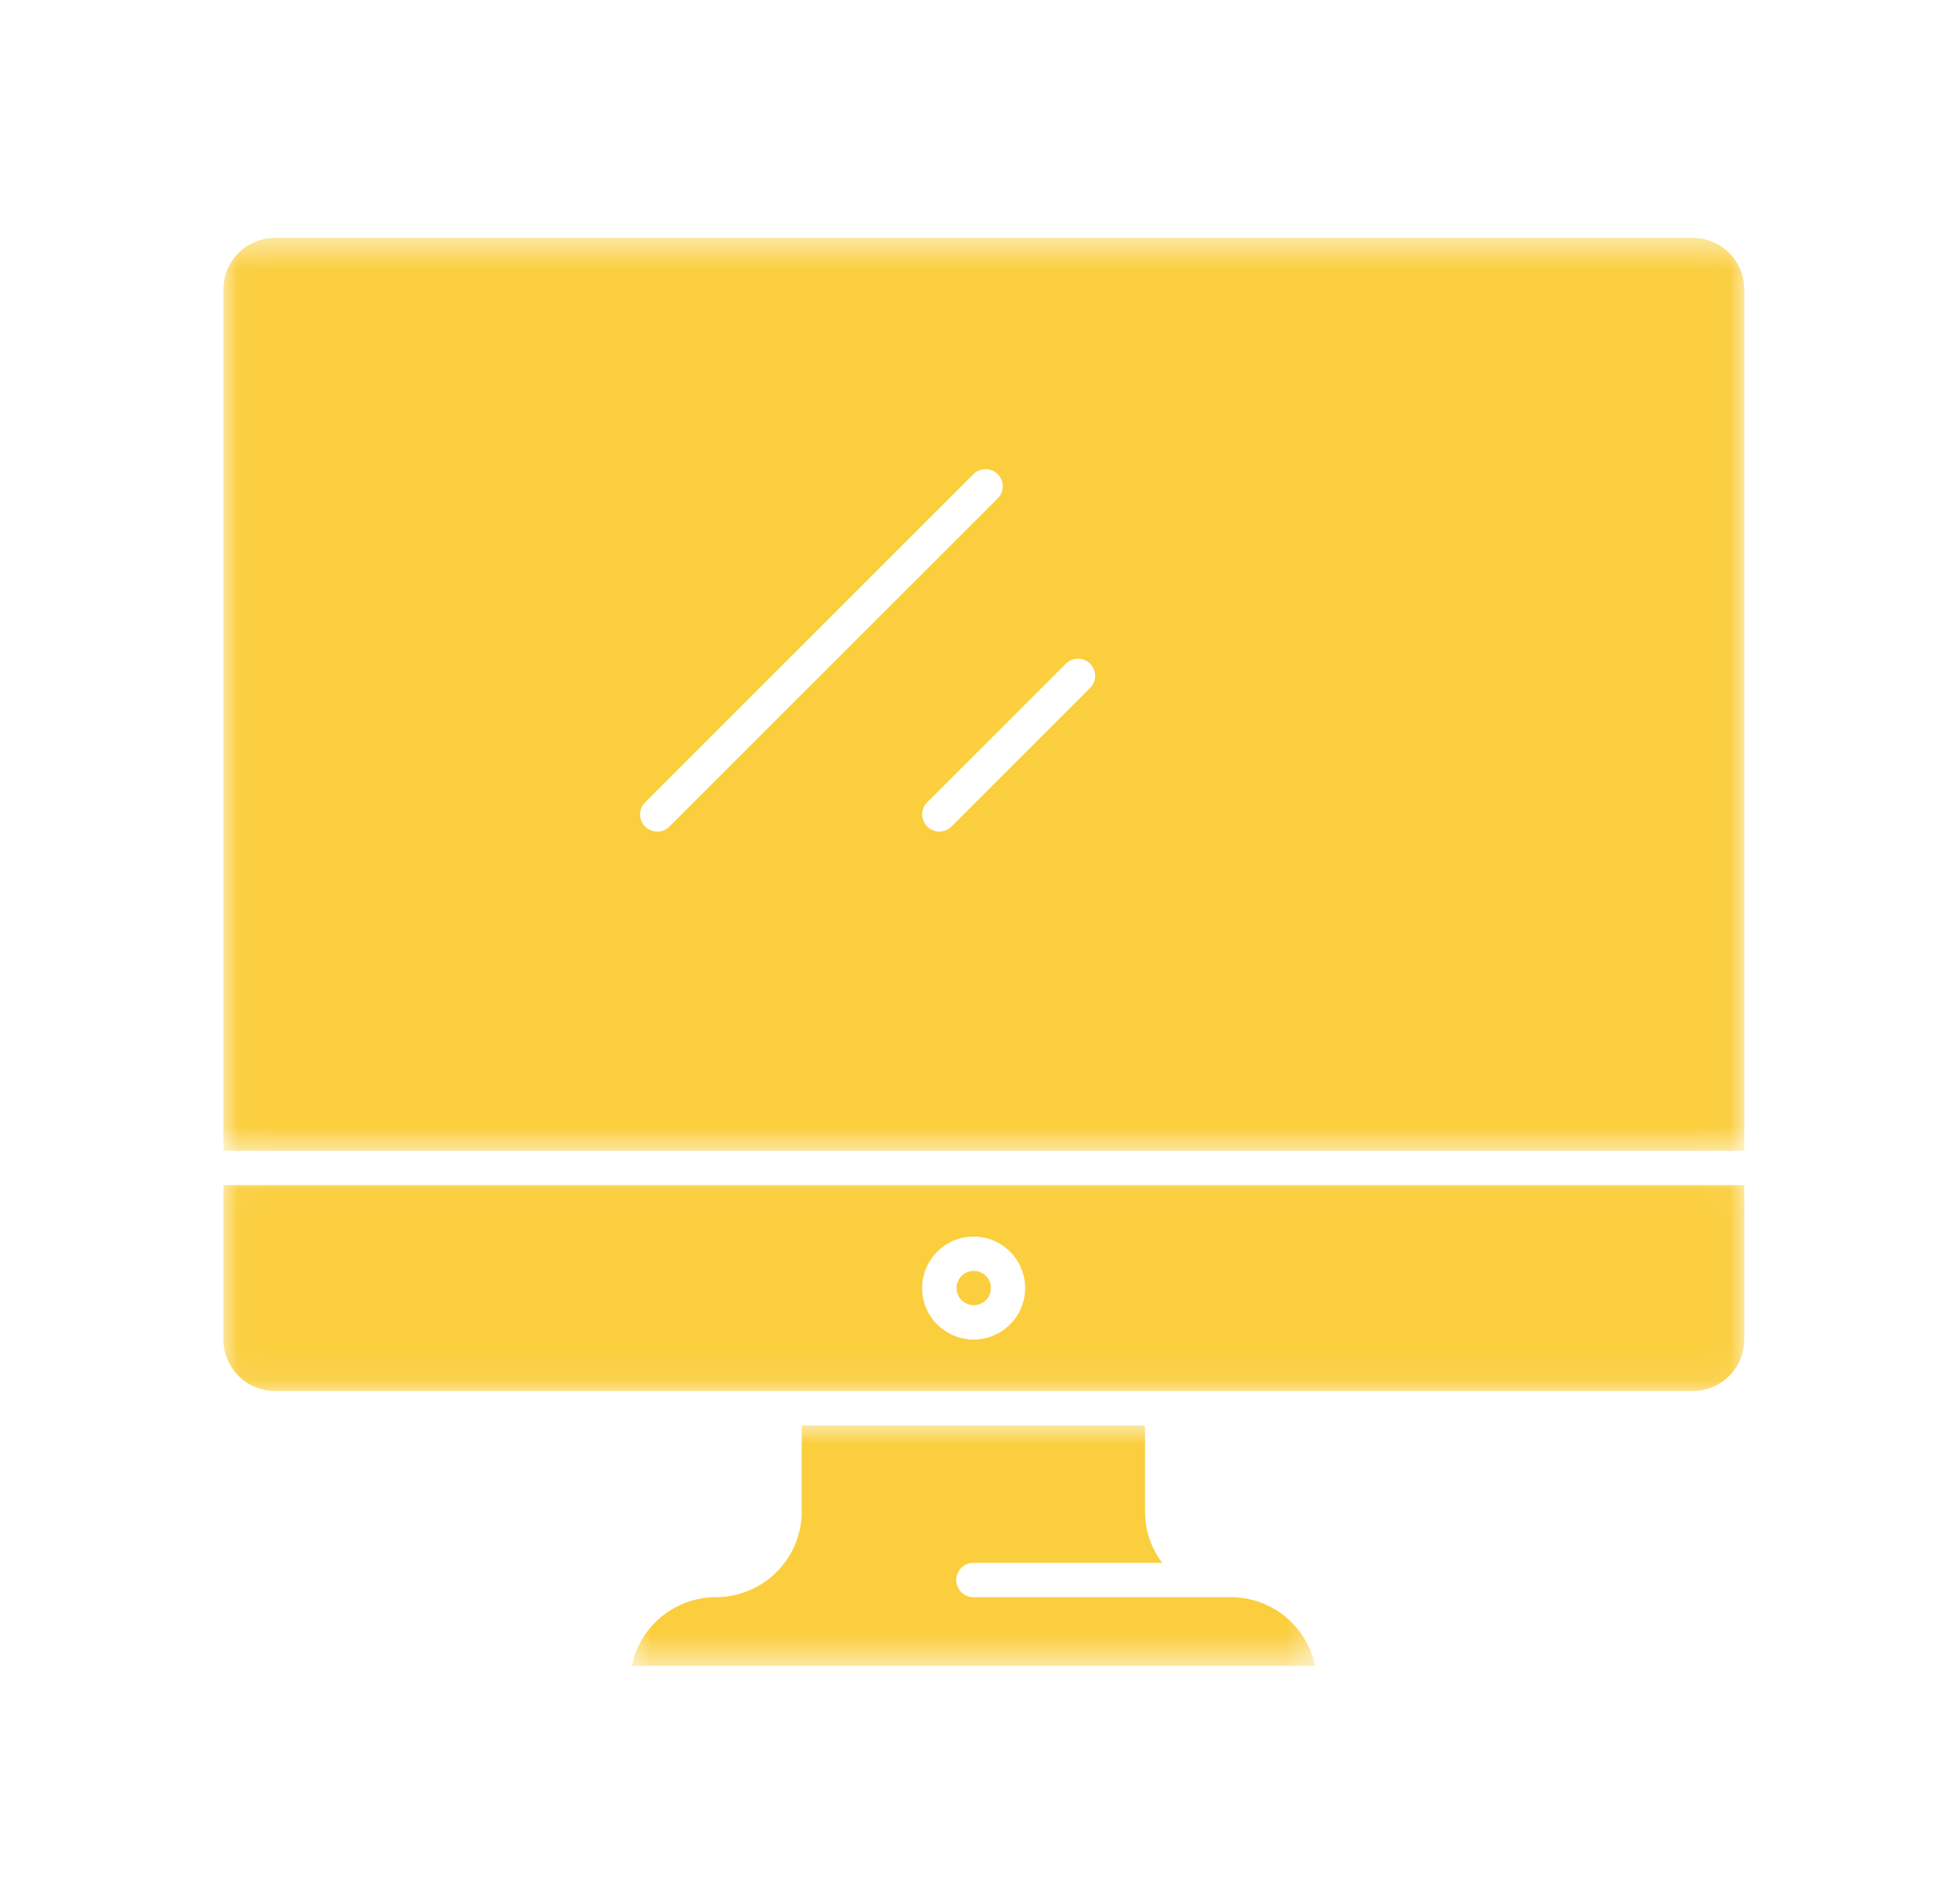
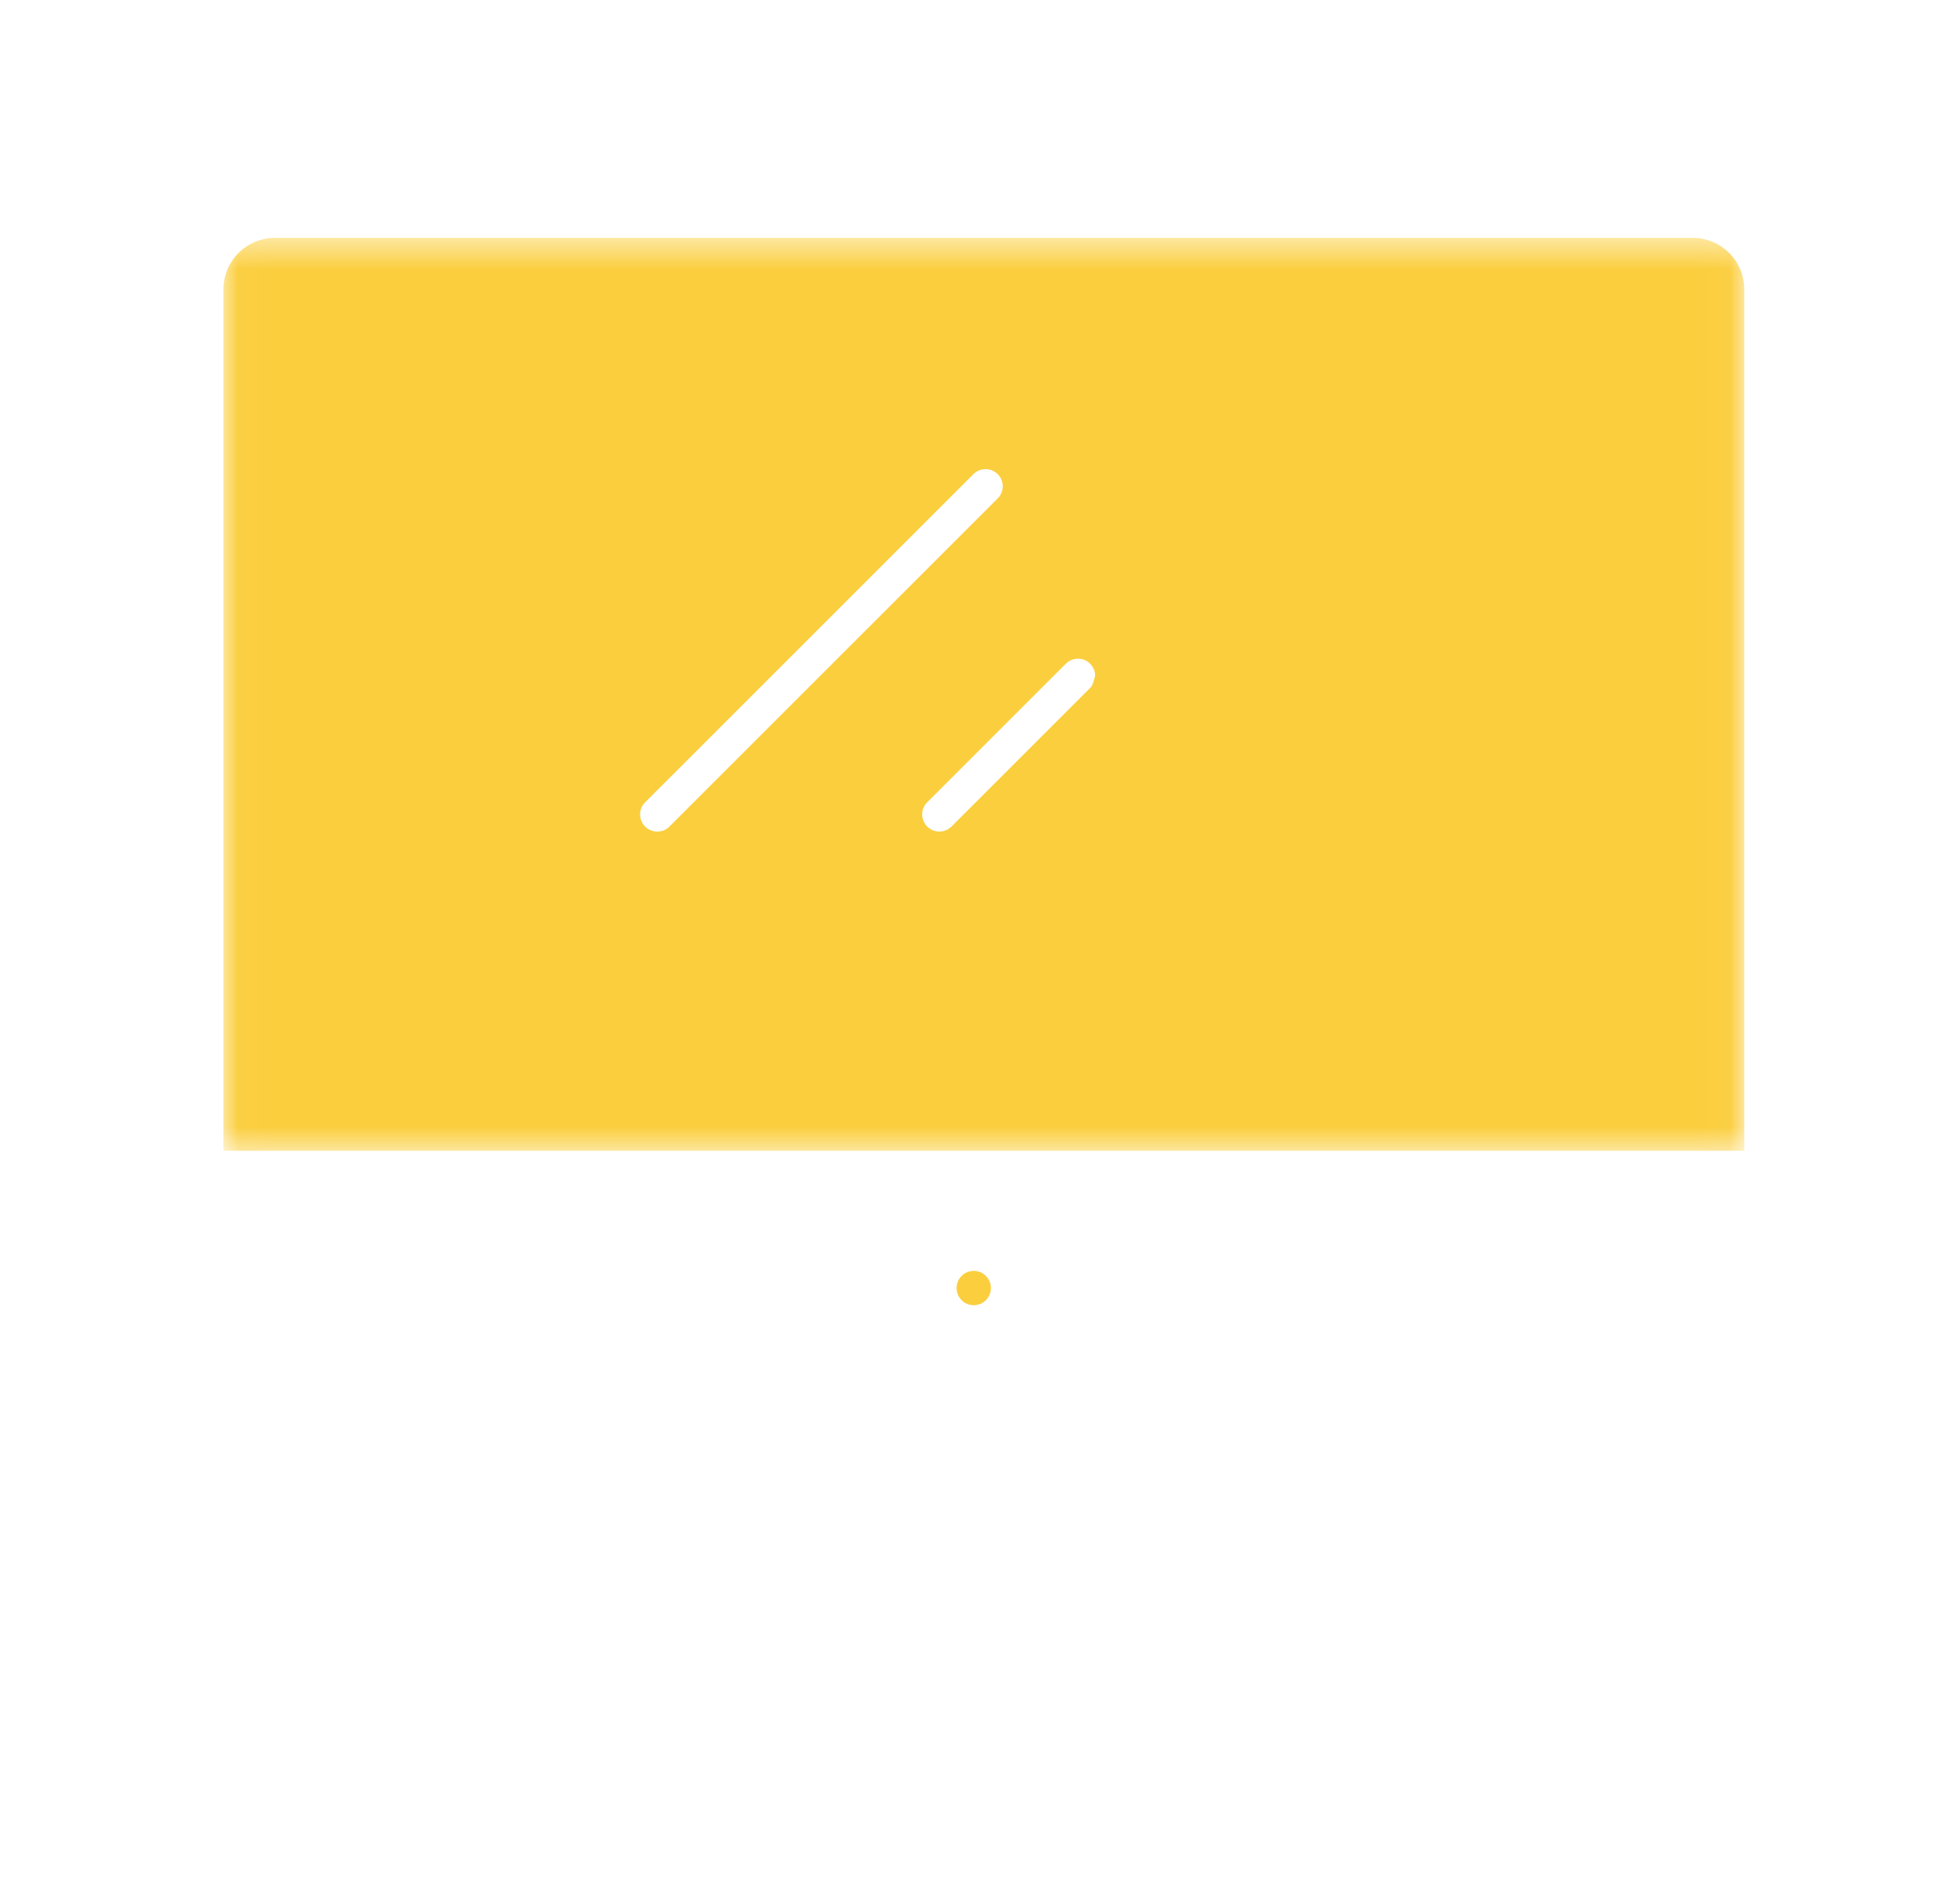
<svg xmlns="http://www.w3.org/2000/svg" width="61" height="60" viewBox="0 0 61 60" fill="none">
  <mask id="mask0_2383_12934" style="mask-type:alpha" maskUnits="userSpaceOnUse" x="0" y="0" width="61" height="60">
    <rect x="0.5" width="60" height="60" fill="#D9D9D9" />
  </mask>
  <g mask="url(#mask0_2383_12934)">
    <mask id="mask1_2383_12934" style="mask-type:luminance" maskUnits="userSpaceOnUse" x="7" y="37" width="48" height="7">
      <path d="M7.023 37.028H54.974V43.913H7.023V37.028Z" fill="white" />
    </mask>
    <g mask="url(#mask1_2383_12934)">
-       <path d="M8.662 43.834H53.336C53.444 43.834 53.549 43.824 53.654 43.803C53.758 43.781 53.859 43.751 53.958 43.71C54.056 43.67 54.15 43.62 54.238 43.56C54.327 43.501 54.408 43.434 54.484 43.359C54.56 43.283 54.626 43.201 54.685 43.113C54.745 43.024 54.795 42.931 54.836 42.832C54.877 42.734 54.908 42.633 54.928 42.529C54.949 42.424 54.959 42.319 54.959 42.212V37.346H7.039V42.212C7.039 42.319 7.049 42.424 7.071 42.529C7.092 42.633 7.122 42.734 7.163 42.832C7.204 42.931 7.254 43.024 7.313 43.113C7.372 43.201 7.44 43.283 7.516 43.359C7.591 43.434 7.672 43.501 7.761 43.56C7.85 43.62 7.943 43.67 8.042 43.71C8.139 43.751 8.242 43.781 8.345 43.803C8.45 43.824 8.555 43.834 8.662 43.834ZM30.678 38.967C30.784 38.967 30.889 38.977 30.994 38.999C31.099 39.02 31.2 39.05 31.299 39.091C31.397 39.132 31.491 39.182 31.579 39.241C31.668 39.3 31.75 39.368 31.825 39.442C31.901 39.518 31.967 39.6 32.026 39.688C32.086 39.776 32.136 39.87 32.176 39.968C32.217 40.067 32.248 40.168 32.27 40.273C32.29 40.377 32.3 40.483 32.3 40.59C32.3 40.696 32.29 40.802 32.27 40.906C32.248 41.011 32.217 41.112 32.176 41.211C32.136 41.309 32.086 41.403 32.026 41.491C31.967 41.58 31.901 41.662 31.825 41.737C31.75 41.812 31.668 41.879 31.579 41.938C31.491 41.997 31.397 42.047 31.299 42.088C31.2 42.129 31.099 42.16 30.994 42.18C30.889 42.201 30.784 42.212 30.678 42.212C30.571 42.212 30.465 42.201 30.361 42.18C30.256 42.16 30.155 42.129 30.056 42.088C29.958 42.047 29.864 41.997 29.776 41.938C29.688 41.879 29.606 41.812 29.53 41.737C29.454 41.662 29.388 41.58 29.328 41.491C29.269 41.403 29.219 41.309 29.178 41.211C29.137 41.112 29.106 41.011 29.086 40.906C29.065 40.802 29.055 40.696 29.055 40.59C29.055 40.483 29.065 40.378 29.086 40.273C29.108 40.168 29.138 40.067 29.179 39.968C29.219 39.871 29.27 39.778 29.329 39.689C29.388 39.6 29.456 39.519 29.53 39.443C29.606 39.368 29.688 39.3 29.776 39.241C29.864 39.182 29.958 39.132 30.056 39.091C30.155 39.05 30.256 39.02 30.361 38.999C30.465 38.978 30.571 38.967 30.678 38.967Z" fill="#FBCE3E" />
-     </g>
+       </g>
    <mask id="mask2_2383_12934" style="mask-type:luminance" maskUnits="userSpaceOnUse" x="7" y="7" width="48" height="30">
      <path d="M7.023 7.5H54.974V36.372H7.023V7.5Z" fill="white" />
    </mask>
    <g mask="url(#mask2_2383_12934)">
-       <path d="M54.959 9.119C54.959 9.011 54.949 8.906 54.928 8.803C54.908 8.698 54.877 8.596 54.836 8.498C54.795 8.399 54.745 8.306 54.685 8.217C54.626 8.129 54.56 8.047 54.484 7.971C54.408 7.897 54.327 7.829 54.238 7.77C54.15 7.711 54.056 7.661 53.958 7.62C53.859 7.579 53.758 7.549 53.654 7.528C53.549 7.506 53.444 7.496 53.336 7.496H8.662C8.555 7.496 8.45 7.506 8.345 7.528C8.242 7.549 8.139 7.579 8.042 7.62C7.943 7.661 7.85 7.711 7.761 7.77C7.672 7.829 7.591 7.897 7.516 7.971C7.44 8.047 7.372 8.129 7.313 8.217C7.254 8.306 7.204 8.399 7.163 8.498C7.122 8.596 7.092 8.698 7.071 8.803C7.049 8.906 7.039 9.011 7.039 9.119V36.263H54.959V9.119ZM20.708 26.205C20.599 26.205 20.5 26.176 20.409 26.114C20.318 26.054 20.251 25.973 20.209 25.872C20.168 25.771 20.156 25.666 20.178 25.56C20.2 25.452 20.249 25.36 20.327 25.283L30.666 14.946C30.716 14.895 30.775 14.854 30.842 14.826C30.908 14.798 30.977 14.784 31.05 14.784C31.122 14.782 31.192 14.796 31.259 14.823C31.326 14.851 31.385 14.89 31.436 14.941C31.487 14.992 31.527 15.051 31.554 15.118C31.582 15.186 31.595 15.255 31.595 15.327C31.593 15.4 31.579 15.469 31.551 15.535C31.523 15.602 31.483 15.661 31.431 15.711L21.091 26.048C20.985 26.153 20.858 26.206 20.708 26.205ZM34.352 21.674L29.978 26.048C29.927 26.098 29.869 26.136 29.803 26.164C29.736 26.191 29.667 26.204 29.597 26.204C29.525 26.204 29.456 26.19 29.389 26.163C29.324 26.135 29.265 26.096 29.215 26.046C29.164 25.995 29.125 25.938 29.099 25.871C29.07 25.804 29.056 25.736 29.056 25.665C29.056 25.593 29.07 25.524 29.097 25.459C29.124 25.392 29.163 25.333 29.214 25.283L33.587 20.911C33.639 20.861 33.696 20.822 33.763 20.795C33.828 20.77 33.897 20.756 33.969 20.757C34.04 20.757 34.108 20.771 34.174 20.798C34.239 20.826 34.297 20.865 34.348 20.915C34.398 20.966 34.437 21.023 34.465 21.089C34.492 21.154 34.506 21.223 34.506 21.294C34.507 21.365 34.493 21.433 34.467 21.5C34.44 21.565 34.402 21.624 34.352 21.675V21.674Z" fill="#FBCE3E" />
+       <path d="M54.959 9.119C54.959 9.011 54.949 8.906 54.928 8.803C54.908 8.698 54.877 8.596 54.836 8.498C54.795 8.399 54.745 8.306 54.685 8.217C54.626 8.129 54.56 8.047 54.484 7.971C54.408 7.897 54.327 7.829 54.238 7.77C54.15 7.711 54.056 7.661 53.958 7.62C53.859 7.579 53.758 7.549 53.654 7.528C53.549 7.506 53.444 7.496 53.336 7.496H8.662C8.555 7.496 8.45 7.506 8.345 7.528C8.242 7.549 8.139 7.579 8.042 7.62C7.943 7.661 7.85 7.711 7.761 7.77C7.672 7.829 7.591 7.897 7.516 7.971C7.44 8.047 7.372 8.129 7.313 8.217C7.254 8.306 7.204 8.399 7.163 8.498C7.122 8.596 7.092 8.698 7.071 8.803C7.049 8.906 7.039 9.011 7.039 9.119V36.263H54.959V9.119ZM20.708 26.205C20.599 26.205 20.5 26.176 20.409 26.114C20.318 26.054 20.251 25.973 20.209 25.872C20.168 25.771 20.156 25.666 20.178 25.56C20.2 25.452 20.249 25.36 20.327 25.283L30.666 14.946C30.716 14.895 30.775 14.854 30.842 14.826C30.908 14.798 30.977 14.784 31.05 14.784C31.122 14.782 31.192 14.796 31.259 14.823C31.326 14.851 31.385 14.89 31.436 14.941C31.487 14.992 31.527 15.051 31.554 15.118C31.582 15.186 31.595 15.255 31.595 15.327C31.593 15.4 31.579 15.469 31.551 15.535C31.523 15.602 31.483 15.661 31.431 15.711L21.091 26.048C20.985 26.153 20.858 26.206 20.708 26.205ZM34.352 21.674L29.978 26.048C29.927 26.098 29.869 26.136 29.803 26.164C29.736 26.191 29.667 26.204 29.597 26.204C29.525 26.204 29.456 26.19 29.389 26.163C29.324 26.135 29.265 26.096 29.215 26.046C29.164 25.995 29.125 25.938 29.099 25.871C29.07 25.804 29.056 25.736 29.056 25.665C29.056 25.593 29.07 25.524 29.097 25.459C29.124 25.392 29.163 25.333 29.214 25.283L33.587 20.911C33.639 20.861 33.696 20.822 33.763 20.795C33.828 20.77 33.897 20.756 33.969 20.757C34.04 20.757 34.108 20.771 34.174 20.798C34.239 20.826 34.297 20.865 34.348 20.915C34.398 20.966 34.437 21.023 34.465 21.089C34.492 21.154 34.506 21.223 34.506 21.294C34.44 21.565 34.402 21.624 34.352 21.675V21.674Z" fill="#FBCE3E" />
    </g>
    <mask id="mask3_2383_12934" style="mask-type:luminance" maskUnits="userSpaceOnUse" x="19" y="44" width="23" height="9">
-       <path d="M19.617 44.896H41.584V52.499H19.617V44.896Z" fill="white" />
-     </mask>
+       </mask>
    <g mask="url(#mask3_2383_12934)">
      <path d="M25.261 44.916V47.627C25.261 47.805 25.244 47.98 25.209 48.155C25.174 48.329 25.123 48.498 25.055 48.662C24.987 48.826 24.904 48.981 24.805 49.128C24.706 49.277 24.594 49.412 24.468 49.538C24.343 49.663 24.207 49.776 24.058 49.875C23.911 49.973 23.755 50.056 23.591 50.124C23.427 50.192 23.258 50.243 23.084 50.278C22.911 50.313 22.734 50.331 22.557 50.331C22.402 50.331 22.249 50.345 22.096 50.37C21.944 50.397 21.795 50.437 21.649 50.488C21.503 50.541 21.364 50.605 21.229 50.68C21.093 50.757 20.967 50.843 20.846 50.941C20.727 51.039 20.617 51.146 20.515 51.263C20.413 51.38 20.323 51.504 20.243 51.637C20.162 51.769 20.095 51.907 20.038 52.051C19.982 52.194 19.937 52.343 19.906 52.494H41.435C41.403 52.343 41.36 52.194 41.303 52.051C41.247 51.907 41.179 51.769 41.099 51.636C41.019 51.504 40.928 51.38 40.826 51.263C40.725 51.146 40.614 51.039 40.494 50.941C40.375 50.843 40.247 50.756 40.112 50.68C39.978 50.605 39.838 50.541 39.692 50.488C39.546 50.437 39.398 50.397 39.245 50.37C39.093 50.345 38.939 50.331 38.784 50.331H30.671C30.599 50.331 30.53 50.316 30.463 50.29C30.397 50.263 30.339 50.223 30.288 50.172C30.238 50.122 30.198 50.063 30.171 49.996C30.143 49.931 30.13 49.862 30.13 49.79C30.13 49.718 30.143 49.649 30.171 49.583C30.198 49.517 30.238 49.458 30.288 49.407C30.339 49.357 30.397 49.318 30.463 49.291C30.53 49.263 30.599 49.25 30.671 49.25H36.622C36.26 48.769 36.079 48.229 36.079 47.627V44.916H25.261Z" fill="#FBCE3E" />
    </g>
    <path d="M31.222 40.589C31.222 40.661 31.207 40.73 31.181 40.797C31.154 40.862 31.114 40.921 31.064 40.972C31.013 41.022 30.954 41.062 30.887 41.089C30.822 41.115 30.753 41.13 30.681 41.13C30.609 41.13 30.54 41.115 30.474 41.089C30.407 41.062 30.349 41.022 30.298 40.972C30.248 40.921 30.209 40.862 30.182 40.797C30.153 40.73 30.141 40.661 30.141 40.589C30.141 40.517 30.153 40.448 30.182 40.382C30.209 40.316 30.248 40.257 30.298 40.206C30.349 40.156 30.407 40.117 30.474 40.09C30.54 40.061 30.609 40.049 30.681 40.049C30.753 40.049 30.822 40.061 30.887 40.09C30.954 40.117 31.013 40.156 31.064 40.206C31.114 40.257 31.154 40.316 31.181 40.382C31.207 40.448 31.222 40.517 31.222 40.589Z" fill="#FBCE3E" />
  </g>
</svg>